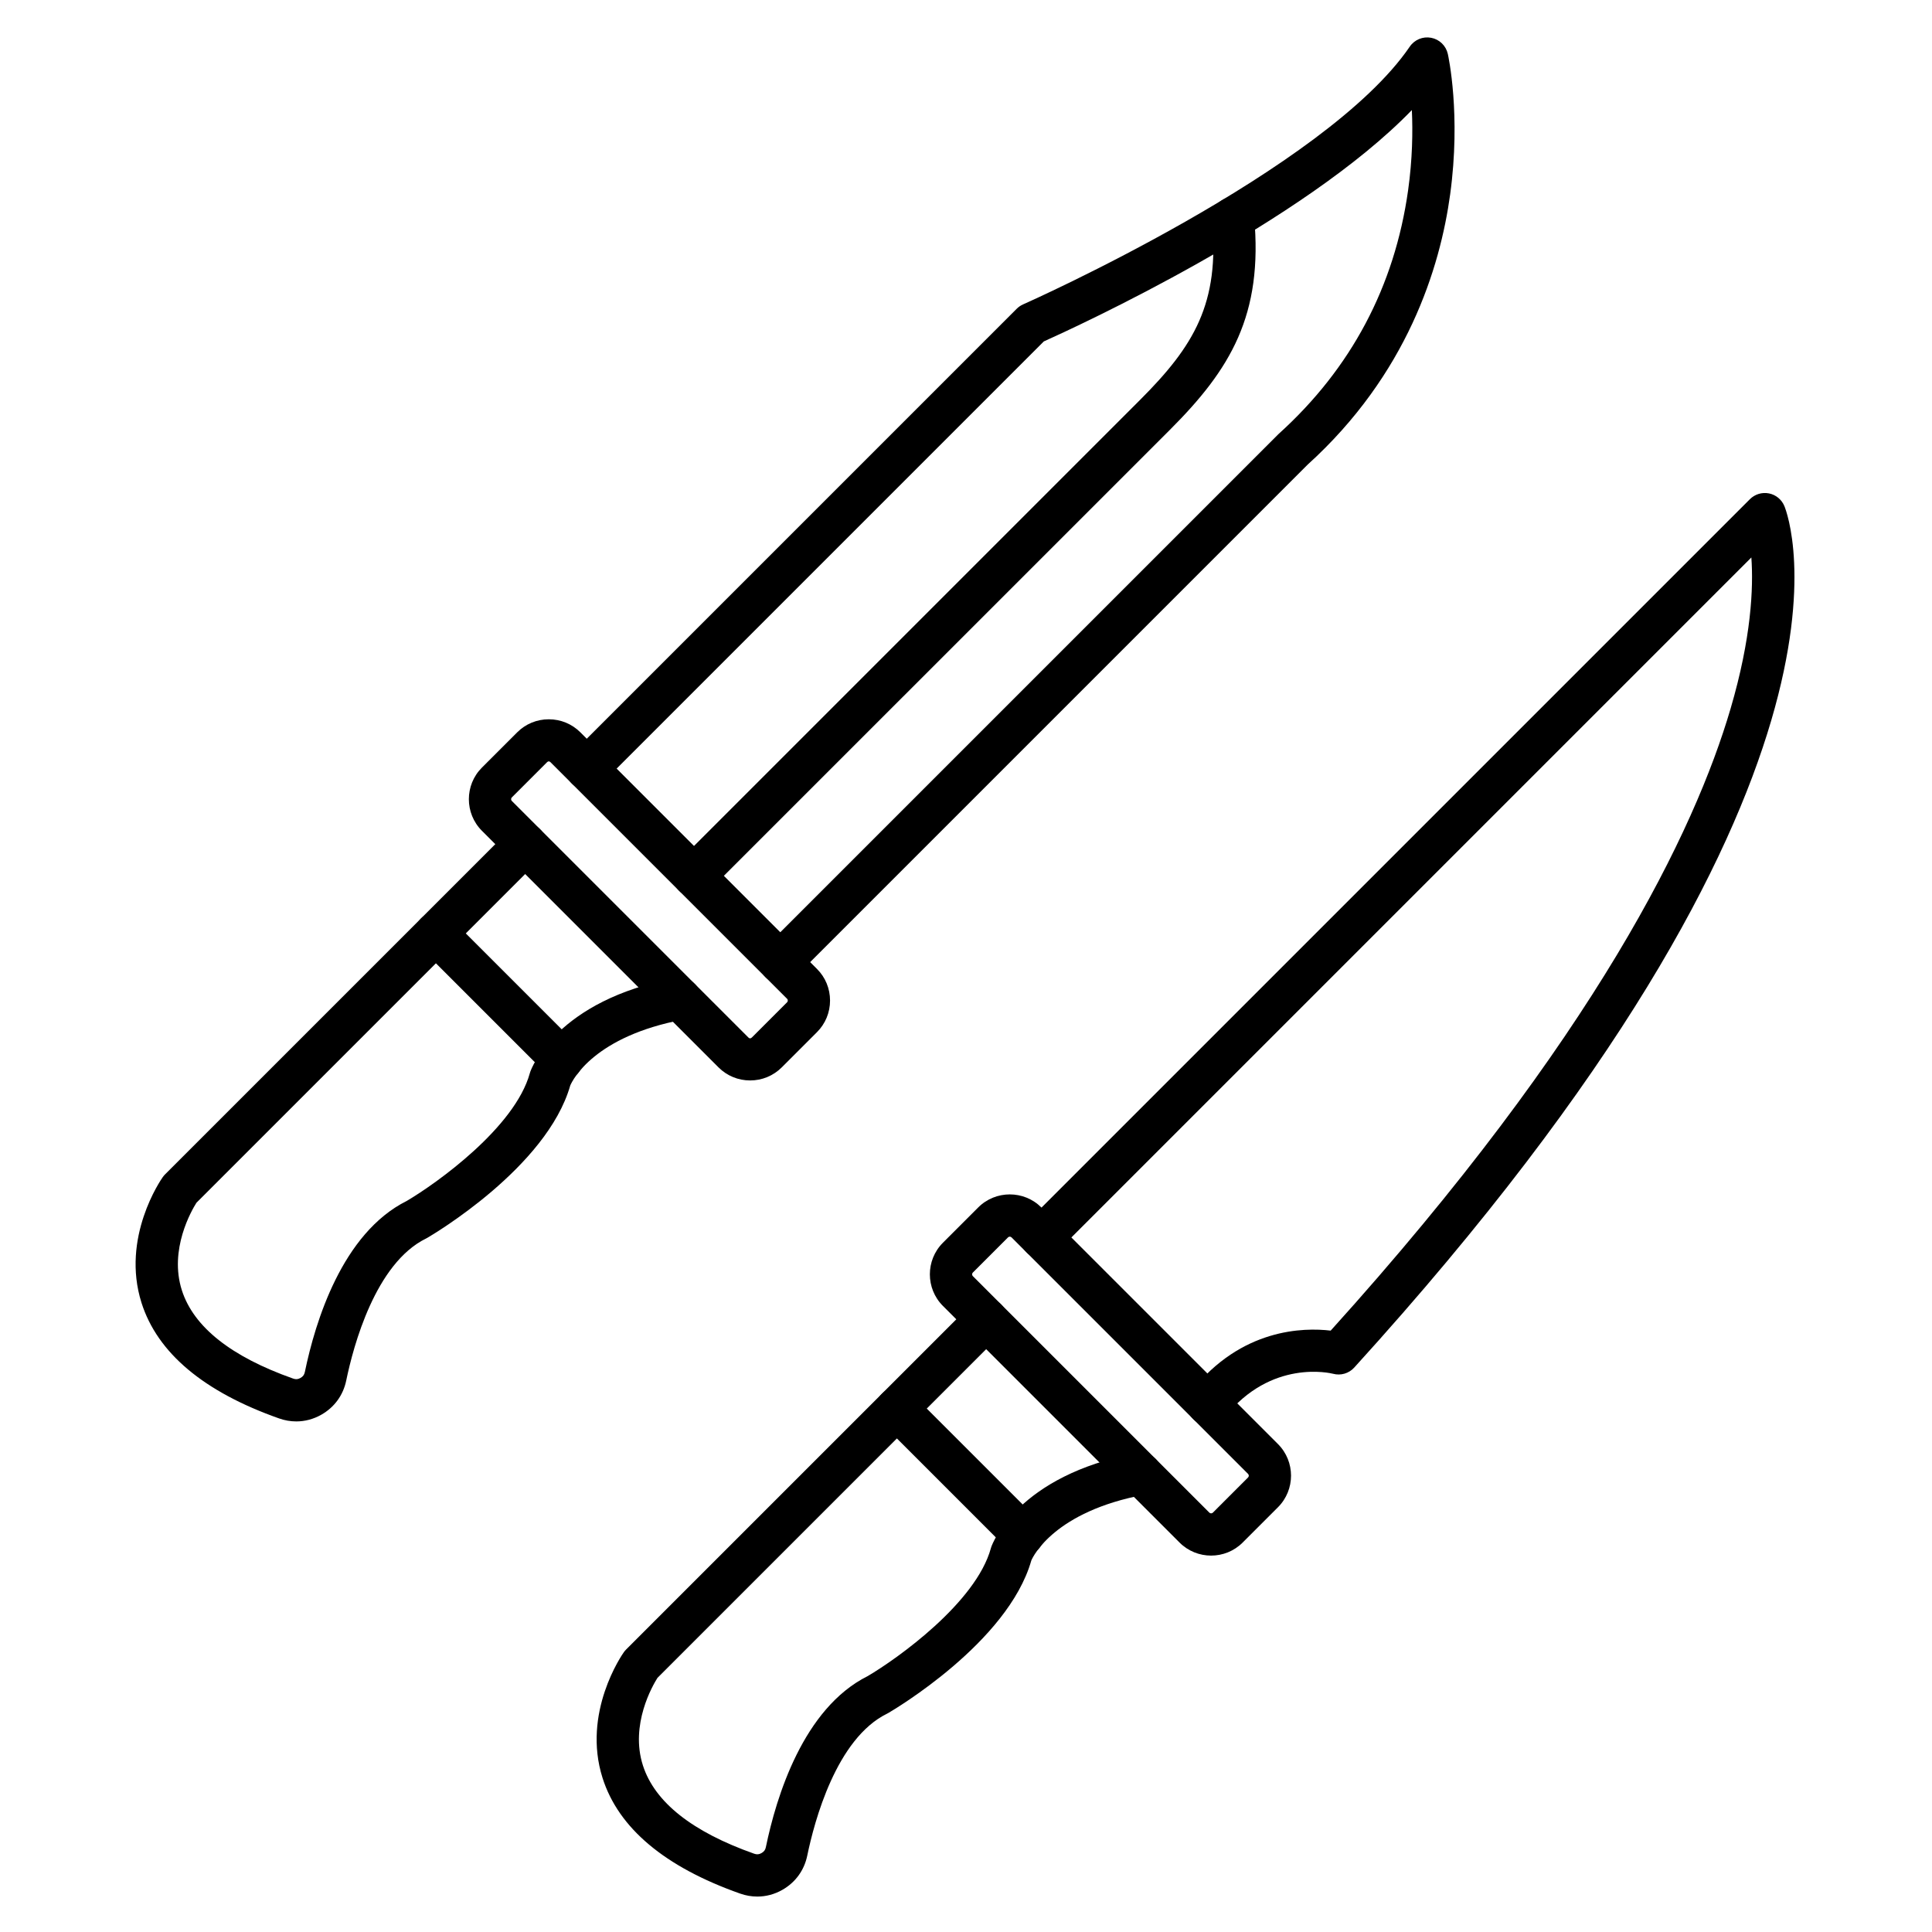
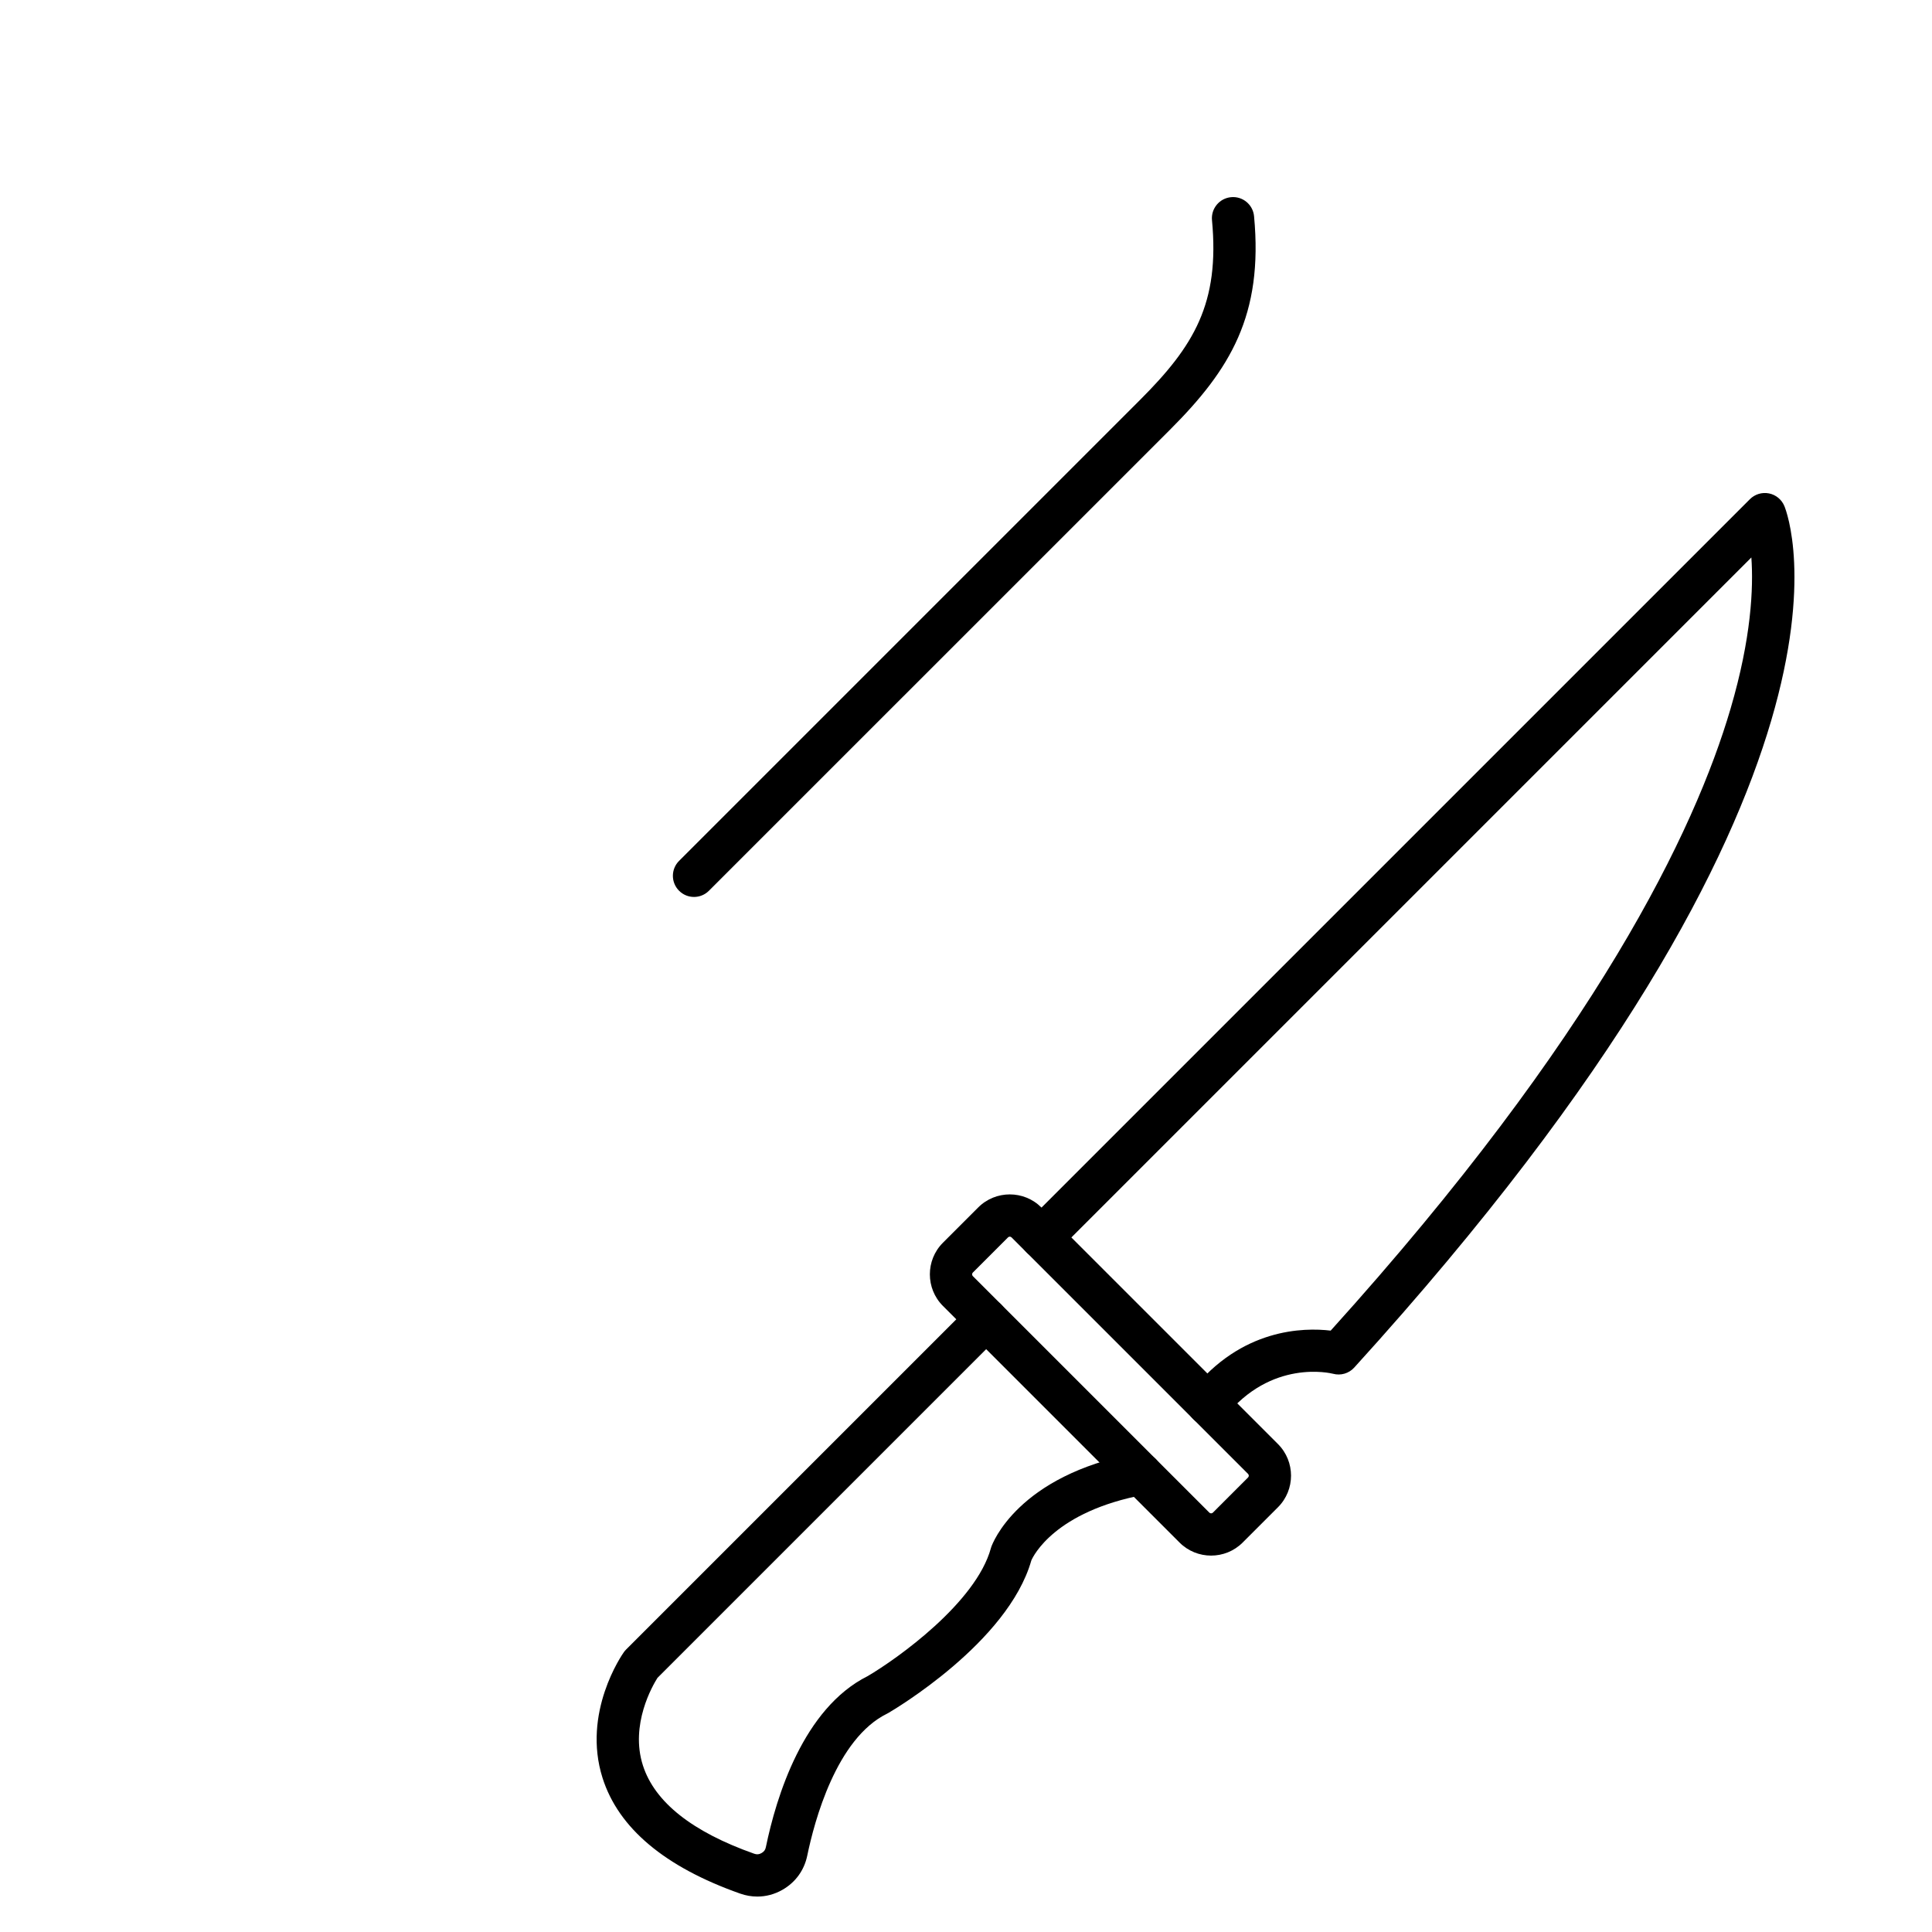
<svg xmlns="http://www.w3.org/2000/svg" fill="#000000" width="800px" height="800px" version="1.1" viewBox="144 144 512 512">
  <g>
-     <path d="m222.51 520.69c-1.523 0-3.055-0.262-4.551-0.793-19.973-7.051-32.238-17.355-36.453-30.629-5.5-17.328 5.172-32.68 5.629-33.324 0.184-0.258 0.387-0.5 0.609-0.723l91.469-91.469c2.188-2.184 5.731-2.184 7.918 0 2.188 2.188 2.188 5.731 0 7.918l-91.07 91.07c-1.238 1.953-7.344 12.391-3.856 23.227 3.129 9.707 13.047 17.57 29.48 23.371 0.719 0.254 1.285 0.207 1.953-0.172 0.664-0.375 0.996-0.832 1.152-1.578 2.742-13.281 9.887-36.781 26.992-45.324 7.891-4.637 28.684-19.477 32.637-33.883 0.035-0.121 0.07-0.242 0.113-0.359 0.27-0.77 6.941-18.949 38.582-24.844 3.035-0.566 5.961 1.438 6.527 4.477 0.566 3.039-1.438 5.961-4.477 6.527-23.684 4.41-29.398 16-30.039 17.473-6.211 21.75-36.574 39.621-37.871 40.375-0.113 0.066-0.23 0.129-0.348 0.188-13.441 6.602-19.27 28.516-21.152 37.633-0.805 3.894-3.152 7.113-6.617 9.07-2.078 1.176-4.34 1.77-6.629 1.77z" />
-     <path d="m342.79 430.33c-3.168 0-6.144-1.23-8.375-3.461l-62.699-62.699c-4.617-4.617-4.617-12.129 0-16.75l9.344-9.34c2.231-2.234 5.203-3.461 8.375-3.461 3.168 0 6.141 1.23 8.375 3.461l62.699 62.699c2.234 2.231 3.461 5.207 3.461 8.375 0 3.168-1.23 6.144-3.461 8.375l-9.34 9.34c-2.238 2.231-5.211 3.461-8.379 3.461zm-63.16-74.996c-0.242 0.242-0.242 0.672 0 0.918l62.699 62.699c0.301 0.301 0.613 0.301 0.914 0l9.344-9.344c0.152-0.152 0.184-0.332 0.184-0.457s-0.031-0.309-0.18-0.457l-62.703-62.703c-0.301-0.301-0.613-0.301-0.914 0z" />
-     <path d="m350.79 404.57c-1.434 0-2.863-0.547-3.957-1.641-2.188-2.184-2.188-5.731 0-7.918l135.87-135.87c0.066-0.066 0.133-0.133 0.203-0.195 19.145-17.305 30.672-39.02 34.258-64.535 1.152-8.219 1.258-15.539 0.992-21.242-28.891 29.879-88.777 57.383-97.535 61.312l-117.16 117.16c-2.188 2.184-5.731 2.184-7.918 0-2.188-2.188-2.188-5.731 0-7.918l117.89-117.89c0.488-0.488 1.066-0.883 1.699-1.164 0.801-0.352 80.195-35.633 102.47-68.309 1.258-1.844 3.484-2.766 5.676-2.344 2.191 0.418 3.922 2.098 4.41 4.277 0.145 0.648 3.508 16.078 0.621 37.207-2.664 19.488-11.387 47.727-37.793 71.656l-135.77 135.77c-1.094 1.094-2.527 1.641-3.961 1.641z" />
    <path d="m327.92 381.7c-1.434 0-2.863-0.547-3.957-1.641-2.188-2.188-2.188-5.731 0-7.918l122.18-122.18c14.262-14.262 21.121-25.539 19.047-47.609-0.289-3.078 1.973-5.809 5.051-6.098 3.09-0.297 5.809 1.973 6.098 5.051 2.465 26.219-6.301 40.598-22.277 56.574l-122.19 122.18c-1.094 1.094-2.523 1.641-3.957 1.641z" />
-     <path d="m292.93 430.37c-1.434 0-2.863-0.547-3.957-1.641l-33.406-33.406c-2.188-2.188-2.188-5.731 0-7.918 2.188-2.184 5.731-2.184 7.918 0l33.406 33.406c2.188 2.184 2.188 5.731 0 7.914-1.094 1.098-2.527 1.645-3.961 1.645z" />
    <path d="m344.69 646.61c-1.523 0-3.055-0.262-4.551-0.793-19.973-7.051-32.238-17.355-36.453-30.629-5.5-17.328 5.172-32.68 5.629-33.324 0.184-0.258 0.387-0.5 0.609-0.723l91.469-91.469c2.184-2.188 5.731-2.188 7.914 0 2.188 2.184 2.188 5.731 0 7.914l-91.07 91.07c-1.238 1.953-7.344 12.391-3.852 23.223 3.129 9.707 13.047 17.57 29.48 23.375 0.719 0.254 1.285 0.207 1.949-0.172 0.668-0.375 1-0.832 1.152-1.578 2.742-13.281 9.887-36.781 26.992-45.324 7.891-4.637 28.684-19.477 32.637-33.883 0.031-0.121 0.07-0.242 0.113-0.359 0.27-0.77 6.941-18.949 38.582-24.844 3.043-0.566 5.961 1.438 6.527 4.477 0.566 3.039-1.438 5.961-4.477 6.527-23.844 4.441-29.539 16.305-30.027 17.438-6.188 21.766-36.586 39.66-37.883 40.414-0.113 0.066-0.23 0.129-0.348 0.188-13.441 6.602-19.27 28.516-21.152 37.633-0.805 3.894-3.156 7.113-6.617 9.07-2.074 1.18-4.336 1.77-6.625 1.77z" />
    <path d="m464.96 556.25c-3.035 0-6.066-1.152-8.375-3.465l-62.699-62.699c-4.617-4.617-4.617-12.133 0-16.75l9.344-9.344c4.617-4.617 12.133-4.617 16.746 0l62.699 62.699c4.617 4.617 4.617 12.129 0 16.746l-9.344 9.344c-2.305 2.312-5.34 3.469-8.371 3.469zm-53.359-84.523c-0.168 0-0.336 0.062-0.457 0.184l-9.344 9.344c-0.242 0.246-0.242 0.672 0 0.918l62.699 62.699c0.242 0.242 0.672 0.246 0.918 0l9.344-9.344c0.242-0.242 0.242-0.672 0-0.914l-62.699-62.699c-0.125-0.125-0.289-0.188-0.461-0.188z" />
-     <path d="m415.1 556.3c-1.434 0-2.867-0.547-3.957-1.641l-33.406-33.406c-2.188-2.184-2.188-5.731 0-7.914 2.188-2.188 5.731-2.188 7.918 0l33.406 33.406c2.188 2.184 2.188 5.731 0 7.914-1.094 1.094-2.527 1.641-3.961 1.641z" />
    <path d="m464.17 521.71c-1.219 0-2.441-0.395-3.473-1.211-2.426-1.918-2.832-5.438-0.914-7.863 13.172-16.637 29.707-16.855 36.859-16.008 70.426-77.961 96.508-132.59 105.97-164.8 5.531-18.82 6.09-32.078 5.516-40.094l-184.16 184.16c-2.184 2.188-5.731 2.188-7.914 0-2.188-2.184-2.188-5.731 0-7.914l191.69-191.69c1.324-1.324 3.219-1.898 5.059-1.531 1.836 0.367 3.367 1.633 4.078 3.363 1.188 2.894 27.469 72.684-114 228.3-1.41 1.555-3.578 2.188-5.602 1.641-0.629-0.16-16.445-3.973-28.707 11.516-1.105 1.395-2.742 2.121-4.394 2.121z" />
  </g>
</svg>